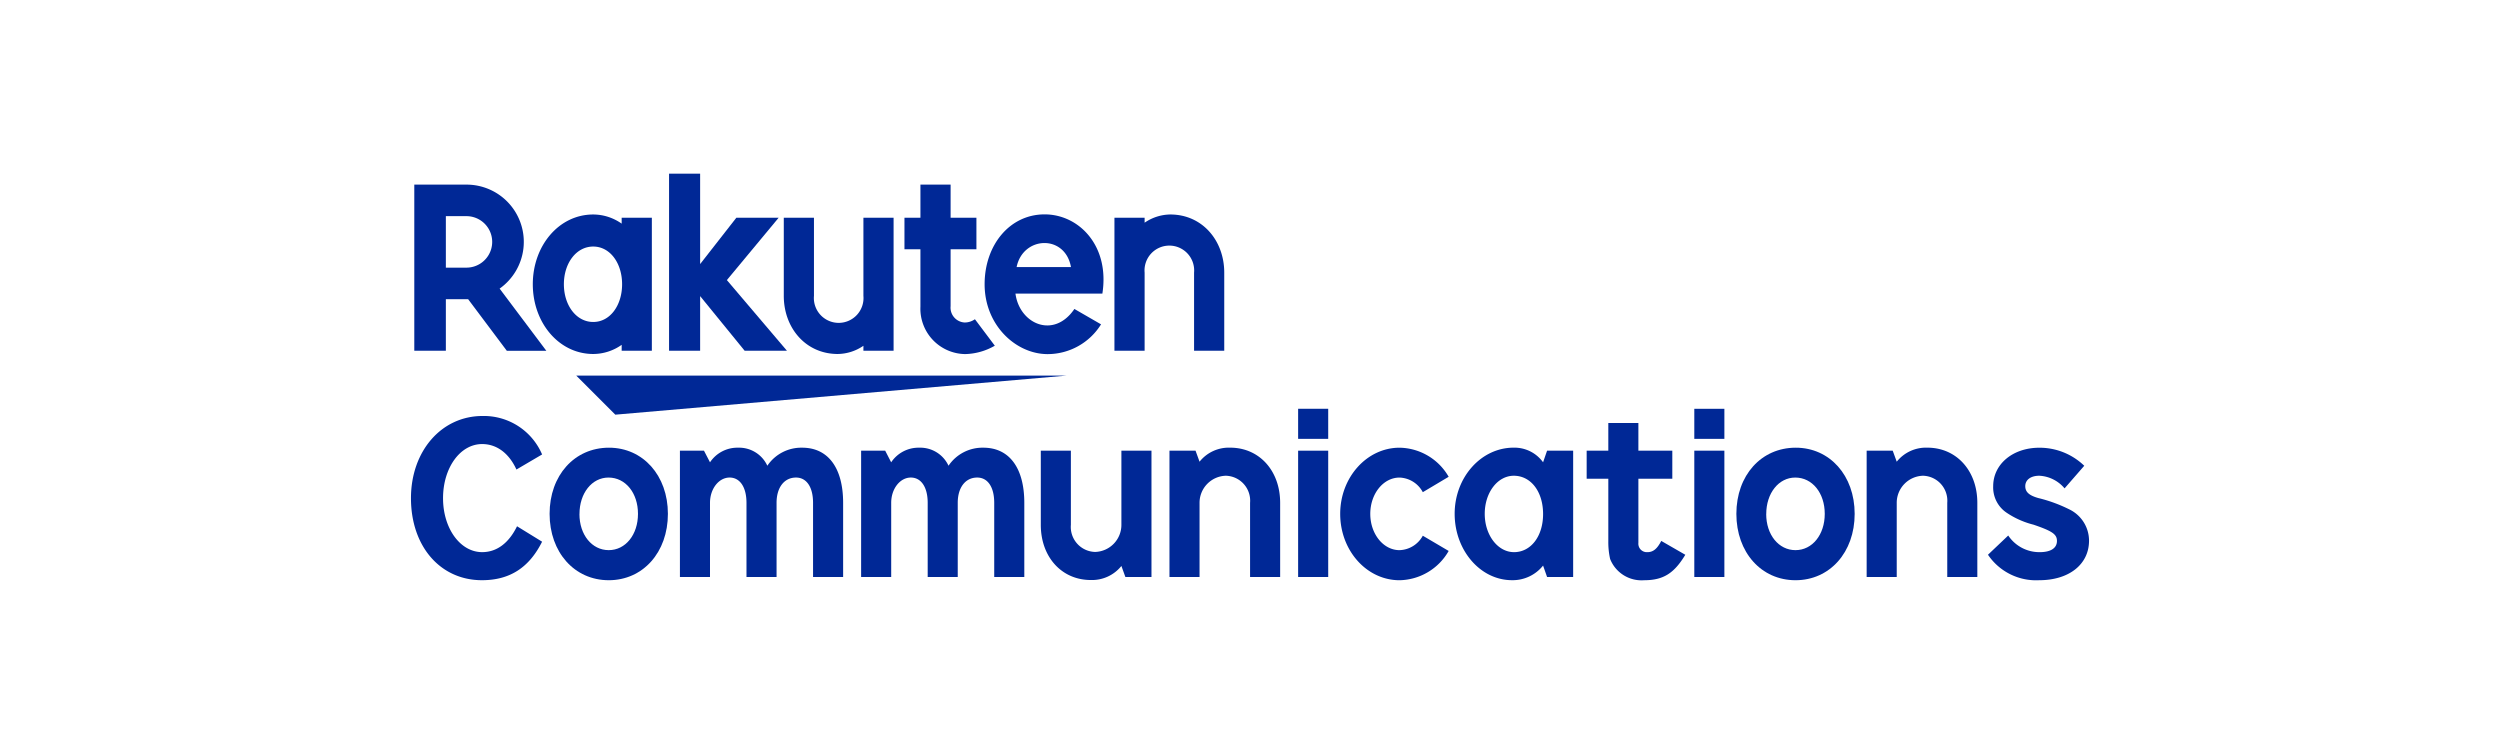
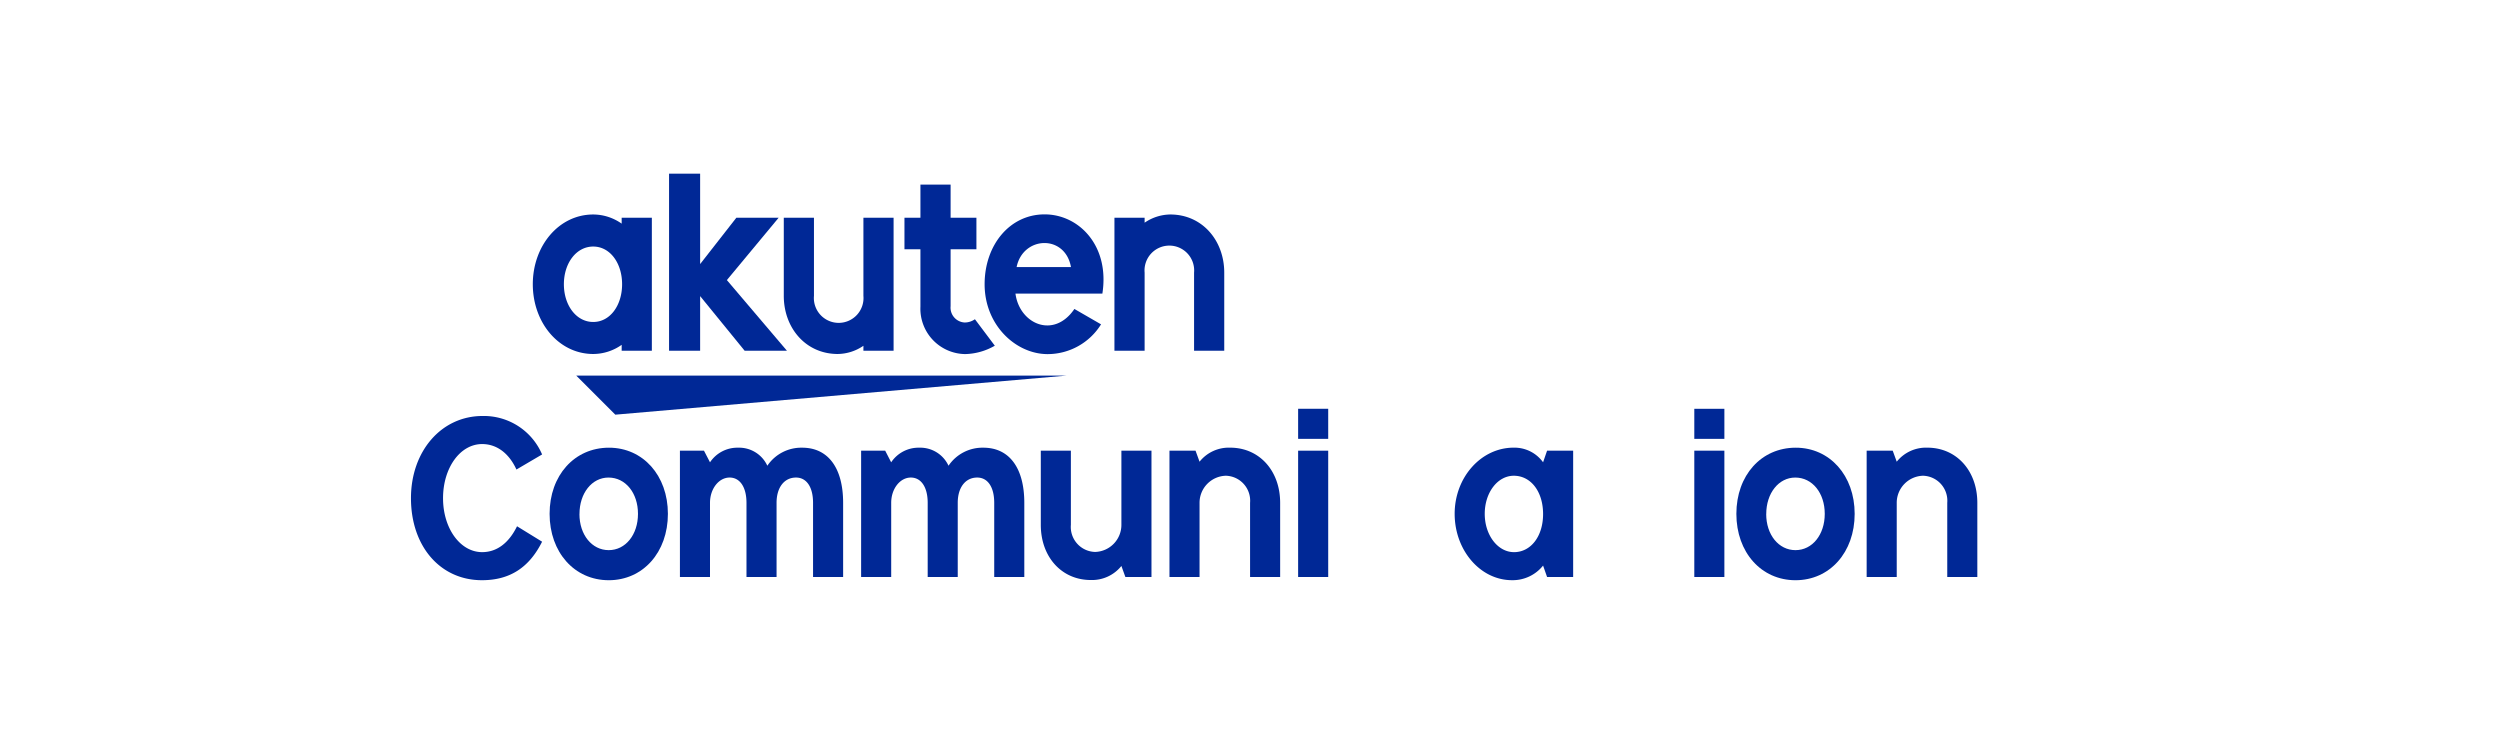
<svg xmlns="http://www.w3.org/2000/svg" width="325" height="98" viewBox="0 0 325 98">
  <defs>
    <style>
      .a {
        fill: #fff;
      }

      .b {
        fill: none;
      }

      .c {
        fill: #002896;
      }
    </style>
  </defs>
  <title>logo_communications_02</title>
-   <rect class="a" width="325" height="98" />
  <g>
    <rect class="b" x="53.858" y="24.001" width="217.716" height="51.009" />
    <g>
      <g>
        <polygon class="c" points="138.619 48.832 74.916 48.832 79.991 53.907 138.619 48.832" />
        <path class="c" d="M80.817,28.308v.767a6.434,6.434,0,0,0-3.7-1.191c-4.463,0-7.853,4.069-7.853,9.067s3.39,9.067,7.853,9.067a6.419,6.419,0,0,0,3.7-1.191v.767H84.74V28.308Zm-3.7,13.548c-2.2,0-3.812-2.167-3.812-4.905s1.612-4.9,3.812-4.9,3.756,2.167,3.756,4.9S79.324,41.856,77.121,41.856Z" />
        <path class="c" d="M112.244,28.308V38.462a3.227,3.227,0,1,1-6.429,0V28.308h-3.923V38.462c0,4.167,2.85,7.556,7.017,7.556a6.022,6.022,0,0,0,3.335-1.067v.643h3.923V28.308Z" />
        <path class="c" d="M148.8,45.594V35.439a3.227,3.227,0,1,1,6.429,0V45.594h3.923V35.439c0-4.166-2.85-7.556-7.017-7.556a6.018,6.018,0,0,0-3.335,1.068v-.643h-3.923V45.594Z" />
-         <path class="c" d="M57.961,45.594V38.9h2.9l5.024,6.7h5.136l-6.071-8.081A7.443,7.443,0,0,0,60.638,24h-6.78V45.594Zm0-17.494h2.677a3.347,3.347,0,1,1,0,6.694H57.961Z" />
        <path class="c" d="M126.74,41.5a2.332,2.332,0,0,1-1.312.426,1.934,1.934,0,0,1-1.849-2.121v-7.4h3.355v-4.1h-3.355V24h-3.923v4.308H117.58v4.1h2.076v7.457a5.9,5.9,0,0,0,5.832,6.165,8.079,8.079,0,0,0,3.838-1.088Z" />
        <polygon class="c" points="94.494 36.411 101.223 28.308 95.724 28.308 91.017 34.33 91.017 22.573 86.977 22.573 86.977 45.594 91.017 45.594 91.017 38.493 96.803 45.594 102.3 45.594 94.494 36.411" />
        <path class="c" d="M135.8,27.869c-4.541,0-7.8,3.991-7.8,9.082,0,5.353,4.089,9.083,8.188,9.083a8.188,8.188,0,0,0,6.948-3.87l-3.465-2c-2.68,3.95-7.147,1.945-7.662-2l11.3,0C144.28,31.952,140.266,27.869,135.8,27.869Zm3.425,6.851h-7.066C132.987,30.671,138.462,30.439,139.227,34.72Z" />
      </g>
      <g>
        <path class="c" d="M67.137,61.038c-.965-2.111-2.555-3.31-4.458-3.31-2.867,0-5.083,3.1-5.083,7.038s2.242,7.012,5.083,7.012c1.9,0,3.467-1.174,4.536-3.363l3.258,2.007c-1.695,3.389-4.222,5.005-7.82,5.005-5.421,0-9.227-4.405-9.227-10.661,0-6.126,3.962-10.687,9.305-10.687a8.231,8.231,0,0,1,7.742,5Z" />
        <path class="c" d="M86.827,66.8c0,5-3.233,8.628-7.69,8.628S71.448,71.8,71.448,66.8s3.232-8.6,7.715-8.6C83.594,58.2,86.827,61.82,86.827,66.8Zm-11.5.026c0,2.685,1.615,4.692,3.805,4.692s3.806-2.007,3.806-4.718-1.616-4.718-3.832-4.718C76.947,62.081,75.332,64.114,75.332,66.825Z" />
        <path class="c" d="M92.3,60.1a4.281,4.281,0,0,1,3.649-1.9,4.044,4.044,0,0,1,3.805,2.346,5.329,5.329,0,0,1,4.535-2.346c3.363,0,5.318,2.633,5.318,7.168V75.01h-3.91V65.365c0-2.033-.834-3.284-2.215-3.284-1.538,0-2.529,1.3-2.529,3.284V75.01h-3.91V65.365c0-2.007-.834-3.284-2.19-3.284-1.407,0-2.553,1.46-2.553,3.284V75.01h-3.91V58.589h3.127Z" />
        <path class="c" d="M115.852,60.1a4.281,4.281,0,0,1,3.649-1.9,4.045,4.045,0,0,1,3.806,2.346,5.328,5.328,0,0,1,4.535-2.346c3.363,0,5.318,2.633,5.318,7.168V75.01h-3.911V65.365c0-2.033-.833-3.284-2.214-3.284-1.538,0-2.529,1.3-2.529,3.284V75.01H120.6V65.365c0-2.007-.834-3.284-2.19-3.284-1.407,0-2.554,1.46-2.554,3.284V75.01h-3.91V58.589h3.128Z" />
        <path class="c" d="M145.782,73.576a4.9,4.9,0,0,1-3.988,1.825c-3.779,0-6.49-3-6.49-7.168V58.589h3.91v9.644a3.246,3.246,0,0,0,3.154,3.519,3.518,3.518,0,0,0,3.414-3.519V58.589h3.91V75.01H146.3Z" />
        <path class="c" d="M155.941,60.022a4.864,4.864,0,0,1,3.988-1.825c3.78,0,6.491,3,6.491,7.168V75.01h-3.91V65.365a3.246,3.246,0,0,0-3.154-3.519,3.518,3.518,0,0,0-3.415,3.519V75.01h-3.91V58.589h3.389Z" />
        <path class="c" d="M168.757,57.051V53.14h3.91v3.911Zm0,17.959V58.589h3.91V75.01Z" />
-         <path class="c" d="M184.964,63.984a3.565,3.565,0,0,0-3.023-1.9c-2.112,0-3.805,2.112-3.805,4.718s1.693,4.718,3.805,4.718a3.57,3.57,0,0,0,3.023-1.877l3.363,1.981a7.508,7.508,0,0,1-6.386,3.806c-4.275,0-7.715-3.858-7.715-8.628,0-4.744,3.466-8.6,7.715-8.6a7.5,7.5,0,0,1,6.386,3.78Z" />
        <path class="c" d="M200.6,73.524a5.05,5.05,0,0,1-4.04,1.9c-4.118,0-7.454-3.884-7.454-8.628s3.44-8.6,7.663-8.6a4.59,4.59,0,0,1,3.831,1.9l.521-1.511h3.389V75.01h-3.389ZM193.016,66.8c0,2.763,1.694,4.979,3.806,4.979,2.189,0,3.779-2.06,3.779-4.953,0-2.92-1.59-4.979-3.805-4.979C194.684,61.846,193.016,64.036,193.016,66.8Z" />
-         <path class="c" d="M212.99,54.991v3.6H217.4v3.648H212.99v8.341a1.1,1.1,0,0,0,1.173,1.2c.756,0,1.277-.444,1.8-1.46l3.127,1.8c-1.46,2.424-2.867,3.311-5.369,3.311a4.387,4.387,0,0,1-4.405-2.763,10.116,10.116,0,0,1-.235-2.294V62.237h-2.815V58.589h2.815v-3.6Z" />
        <path class="c" d="M220.259,57.051V53.14h3.91v3.911Zm0,17.959V58.589h3.91V75.01Z" />
        <path class="c" d="M241.106,66.8c0,5-3.232,8.628-7.689,8.628s-7.689-3.624-7.689-8.628,3.231-8.6,7.714-8.6C237.874,58.2,241.106,61.82,241.106,66.8Zm-11.5.026c0,2.685,1.616,4.692,3.806,4.692s3.806-2.007,3.806-4.718-1.617-4.718-3.832-4.718C231.227,62.081,229.611,64.114,229.611,66.825Z" />
        <path class="c" d="M246.575,60.022a4.864,4.864,0,0,1,3.988-1.825c3.779,0,6.49,3,6.49,7.168V75.01h-3.91V65.365a3.246,3.246,0,0,0-3.154-3.519,3.518,3.518,0,0,0-3.414,3.519V75.01h-3.91V58.589h3.388Z" />
-         <path class="c" d="M268.394,63.488a4.574,4.574,0,0,0-3.284-1.642c-1.1,0-1.825.522-1.825,1.356,0,.756.5,1.2,1.669,1.538a19.015,19.015,0,0,1,4.014,1.459,4.522,4.522,0,0,1,2.606,4.093c0,3.076-2.606,5.135-6.464,5.135a7.541,7.541,0,0,1-6.673-3.311l2.633-2.5a4.866,4.866,0,0,0,4.092,2.164c1.434,0,2.242-.522,2.242-1.46,0-.86-.6-1.277-3.05-2.112a11.1,11.1,0,0,1-3.467-1.537,3.961,3.961,0,0,1-1.772-3.467c0-2.867,2.555-5,6-5a8.367,8.367,0,0,1,5.838,2.346Z" />
      </g>
    </g>
  </g>
</svg>